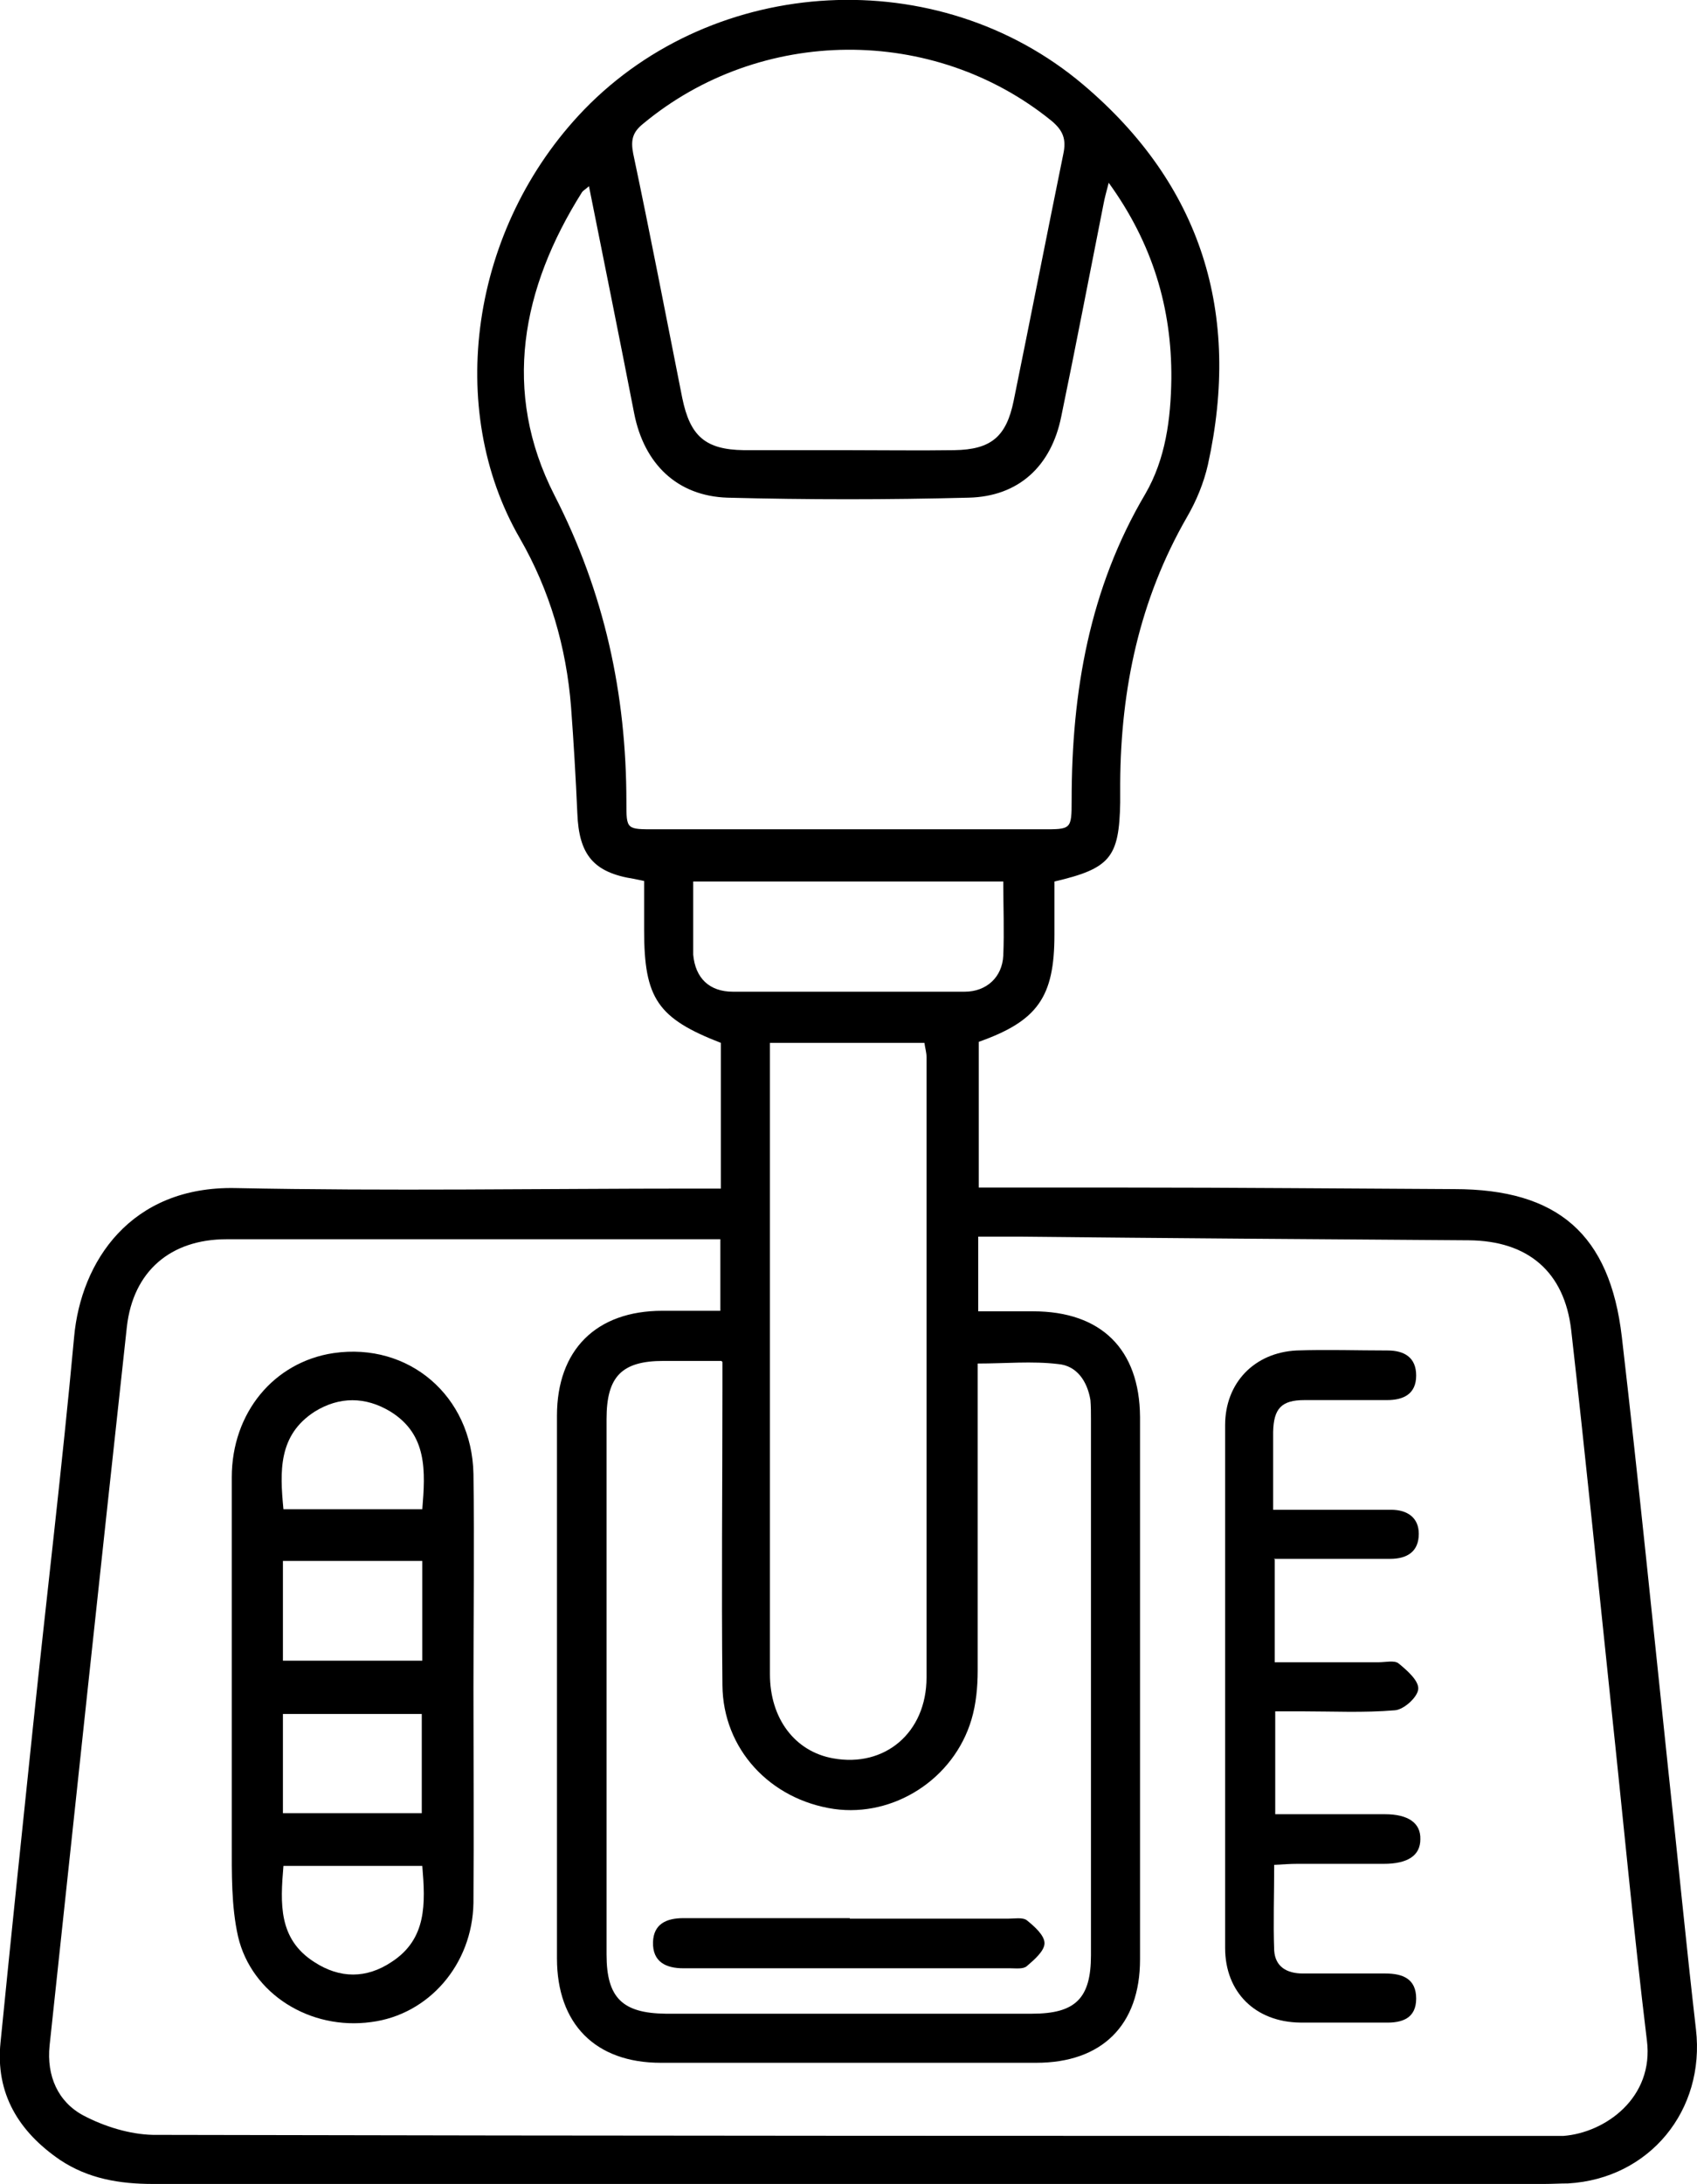
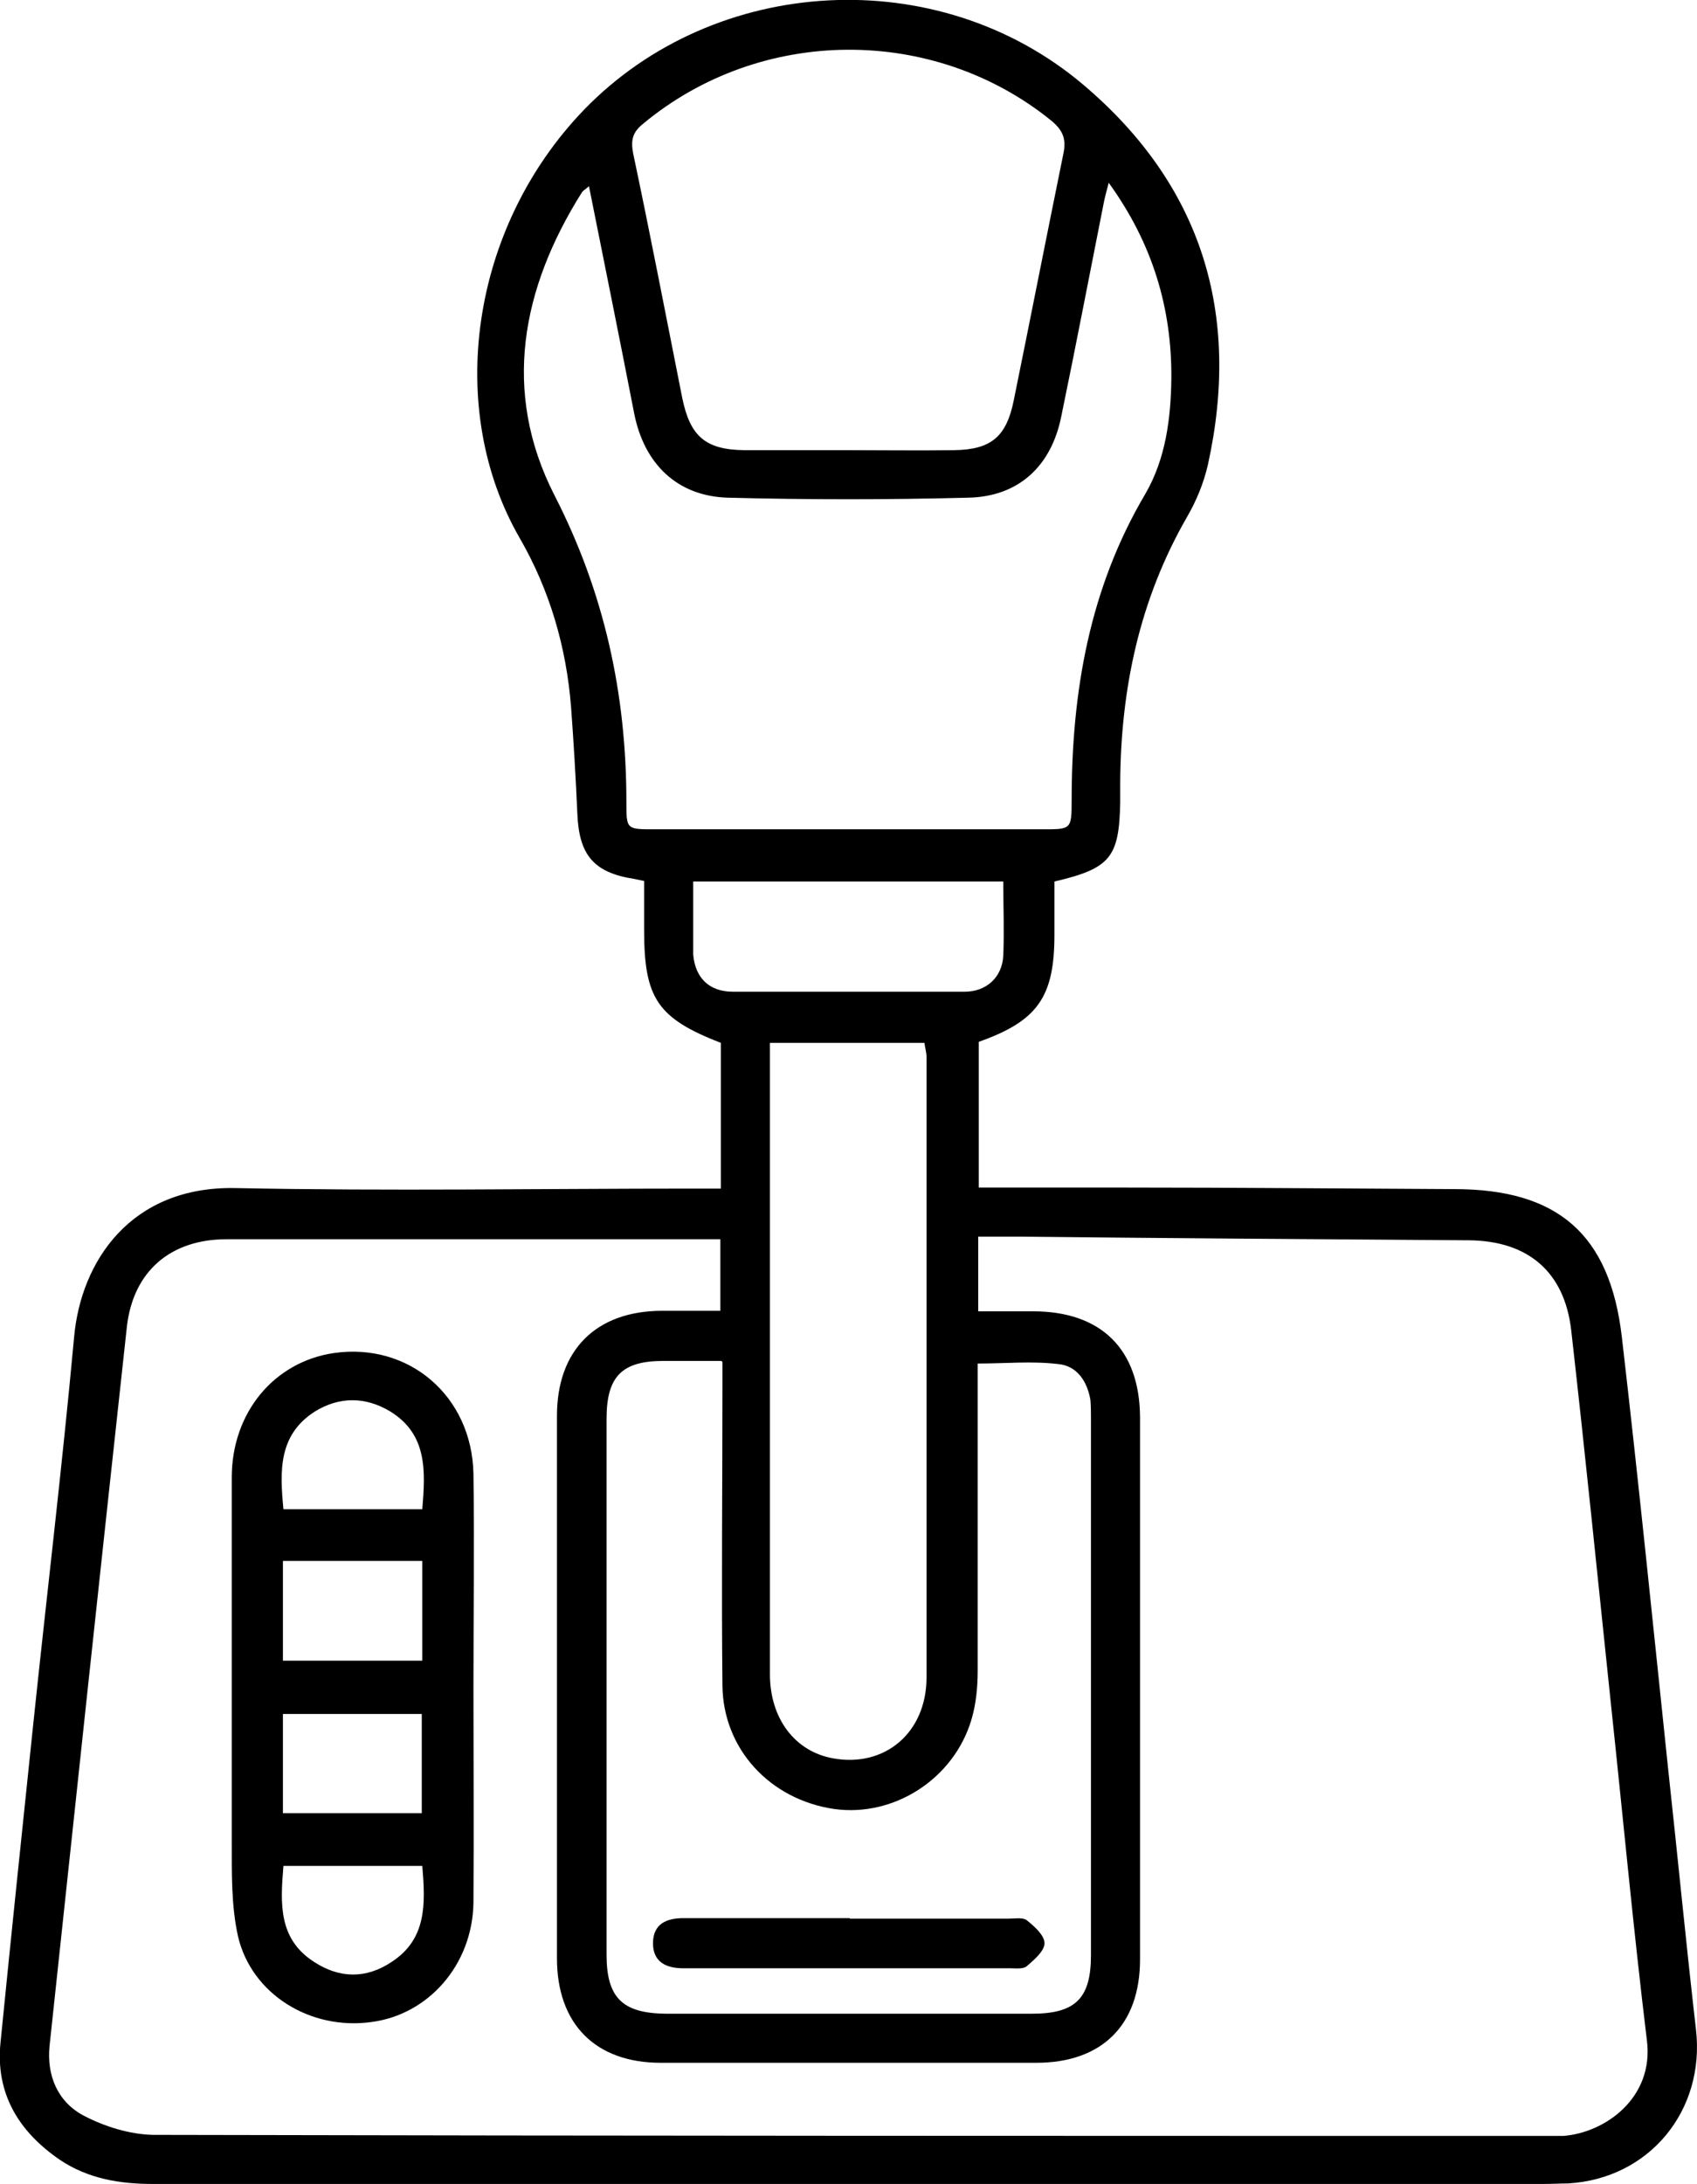
<svg xmlns="http://www.w3.org/2000/svg" id="Capa_1" viewBox="0 0 32.51 41.82">
  <defs>
    <style>.cls-1{stroke-width:0px;}</style>
  </defs>
  <path class="cls-1" d="m13.81,22.77v-2.8c-1.21-.47-1.47-.85-1.47-2.15,0-.32,0-.63,0-.95-.09-.02-.14-.03-.19-.04-.78-.12-1.06-.46-1.09-1.26-.03-.68-.07-1.36-.12-2.03-.09-1.15-.41-2.24-.98-3.23-1.43-2.47-.96-5.94,1.23-8.21,2.51-2.59,6.78-2.83,9.56-.48,2.27,1.92,3.03,4.38,2.39,7.28-.08.35-.22.69-.4,1-.91,1.58-1.27,3.29-1.28,5.1,0,.12,0,.25,0,.37-.02,1.05-.19,1.26-1.26,1.51,0,.33,0,.67,0,1.02,0,1.19-.32,1.65-1.45,2.05v2.79c.95,0,1.89,0,2.83,0,2.09,0,4.18.02,6.28.03,1.98,0,2.98.86,3.21,2.83.32,2.76.6,5.54.89,8.3.18,1.65.34,3.31.53,4.96.18,1.55-.89,2.86-2.45,2.95-.15,0-.3.01-.46.01-8.88,0-17.77,0-26.65,0-.64,0-1.24-.1-1.78-.46-.79-.54-1.24-1.27-1.14-2.25.2-2.01.41-4.02.62-6.03.26-2.49.56-4.98.79-7.48.13-1.44,1.08-2.89,3.09-2.85,2.92.06,5.85.01,8.77.01h.53Zm0,.96c-.18,0-.31,0-.45,0-3.01,0-6.01,0-9.02,0-1.07,0-1.79.61-1.91,1.68-.5,4.58-.99,9.17-1.48,13.76-.06.58.16,1.08.65,1.34.4.21.88.36,1.33.37,8.88.02,17.76.02,26.65.02.12,0,.25,0,.37,0,.8-.06,1.74-.73,1.6-1.83-.26-2.14-.46-4.3-.69-6.45-.25-2.38-.49-4.77-.76-7.15-.13-1.12-.83-1.71-1.96-1.72-2.88-.02-5.76-.04-8.65-.07-.25,0-.49,0-.75,0v1.43c.37,0,.71,0,1.05,0,1.31,0,2.04.73,2.05,2.02,0,3.46,0,6.93,0,10.39,0,1.26-.73,1.98-1.99,1.98-2.4,0-4.79,0-7.19,0-1.26,0-1.99-.75-1.99-2,0-3.46,0-6.93,0-10.39,0-1.26.75-2.01,2.02-2.01.37,0,.73,0,1.11,0v-1.37ZM11.29,3.56c-.08.07-.12.09-.14.12-1.16,1.84-1.54,3.82-.53,5.8.96,1.87,1.38,3.81,1.38,5.88,0,.53,0,.52.56.52,2.47,0,4.93,0,7.4,0,.56,0,.57.01.57-.56,0-2.07.34-4.05,1.41-5.86.39-.67.49-1.44.5-2.21.01-1.35-.36-2.59-1.2-3.75-.05.19-.08.3-.1.41-.27,1.36-.53,2.72-.81,4.07-.19.94-.81,1.53-1.78,1.55-1.54.04-3.08.04-4.61,0-.97-.03-1.6-.65-1.79-1.61-.28-1.44-.57-2.87-.87-4.37Zm2.53,22.5c-.42,0-.76,0-1.11,0-.8,0-1.09.3-1.09,1.11,0,3.42,0,6.84,0,10.26,0,.83.31,1.12,1.13,1.13,2.34,0,4.68,0,7.02,0,.83,0,1.13-.29,1.13-1.12,0-3.42,0-6.84,0-10.26,0-.12,0-.25-.01-.37-.06-.36-.26-.66-.62-.69-.5-.06-1.01-.01-1.54-.01,0,.18,0,.33,0,.48,0,1.8,0,3.6,0,5.4,0,.31-.03.64-.12.94-.34,1.14-1.49,1.87-2.63,1.71-1.23-.18-2.13-1.15-2.14-2.37-.02-1.9,0-3.8,0-5.69,0-.15,0-.3,0-.5Zm.93-6.1c0,1.67,0,3.29,0,4.91,0,2.4,0,4.79,0,7.19,0,.85.48,1.48,1.21,1.61.99.18,1.79-.49,1.79-1.55,0-3.96,0-7.92,0-11.88,0-.09-.03-.18-.04-.27h-2.97Zm1.49-11.34c.68,0,1.36.01,2.04,0,.71-.01,1-.26,1.14-.95.32-1.57.63-3.15.95-4.72.06-.28,0-.45-.23-.64-2.26-1.83-5.57-1.81-7.82.06-.2.16-.24.31-.19.57.33,1.56.63,3.12.94,4.68.15.73.44.99,1.18,1,.66,0,1.33,0,1.99,0Zm2.99,8.26h-5.95c0,.37,0,.7,0,1.03,0,.12,0,.25,0,.37.04.45.31.71.76.71,1.48,0,2.96,0,4.44,0,.42,0,.72-.28.74-.69.02-.47,0-.94,0-1.43Z" />
  <path class="cls-1" d="m9.07,32.33c0,1.37.01,2.74,0,4.11-.02,1.18-.86,2.14-1.96,2.28-1.16.16-2.29-.53-2.55-1.64-.13-.58-.12-1.21-.12-1.81,0-2.33,0-4.65,0-6.98,0-1.24.81-2.21,1.95-2.38,1.44-.21,2.65.82,2.68,2.31.02,1.37,0,2.74,0,4.11Zm-3.65-.53h2.67v-1.91h-2.67v1.91Zm0,2.92h2.66v-1.9h-2.66v1.9Zm2.67-5.82c.06-.73.1-1.43-.61-1.87-.48-.29-.98-.29-1.45,0-.7.45-.67,1.14-.6,1.87h2.66Zm0,6.83h-2.66c-.06.72-.1,1.4.59,1.84.49.32,1,.32,1.48,0,.68-.44.65-1.12.59-1.84Z" />
-   <path class="cls-1" d="m24.42,29.86v1.97c.68,0,1.34,0,2,0,.12,0,.29-.04.37.02.16.13.39.33.38.49-.01.16-.28.4-.45.41-.59.05-1.19.02-1.78.02-.16,0-.33,0-.51,0v1.97c.42,0,.84,0,1.27,0,.28,0,.55,0,.83,0,.45,0,.69.17.68.48,0,.31-.24.47-.7.47-.55,0-1.11,0-1.66,0-.13,0-.27.01-.44.02,0,.57-.02,1.11,0,1.64.02.31.24.44.55.44.53,0,1.05,0,1.58,0,.33,0,.59.1.59.48,0,.38-.27.47-.6.46-.54,0-1.08,0-1.62,0-.86-.01-1.44-.58-1.44-1.43,0-3.34,0-6.68,0-10.01,0-.81.56-1.39,1.37-1.43.58-.02,1.16,0,1.74,0,.32,0,.55.13.55.48,0,.36-.25.47-.56.47-.53,0-1.05,0-1.58,0-.44,0-.59.16-.6.61,0,.48,0,.96,0,1.49.66,0,1.27,0,1.89,0,.12,0,.25,0,.37,0,.31,0,.53.15.53.46,0,.34-.22.48-.55.48-.58,0-1.16,0-1.75,0-.15,0-.3,0-.48,0Z" />
  <path class="cls-1" d="m16.28,36.74c1.01,0,2.02,0,3.03,0,.12,0,.28-.03.36.03.15.12.34.29.34.44,0,.15-.2.32-.34.44-.07.06-.21.04-.32.04-2.05,0-4.1,0-6.14,0-.04,0-.08,0-.12,0-.33,0-.59-.12-.58-.5.01-.35.26-.46.58-.46.5,0,1,0,1.49,0,.57,0,1.13,0,1.7,0Z" />
</svg>